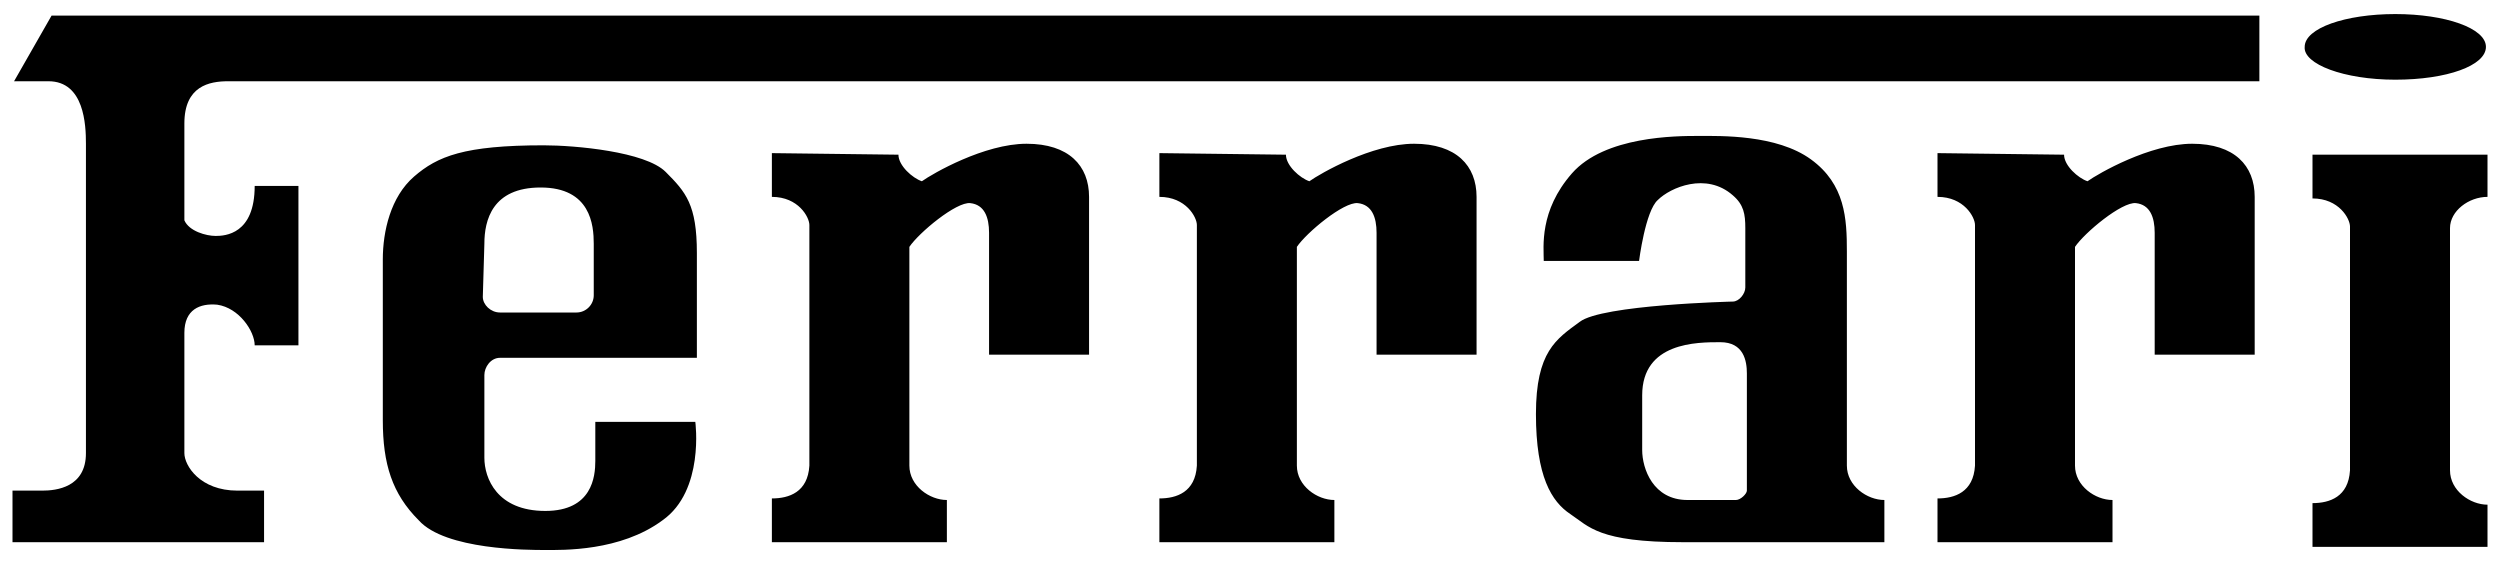
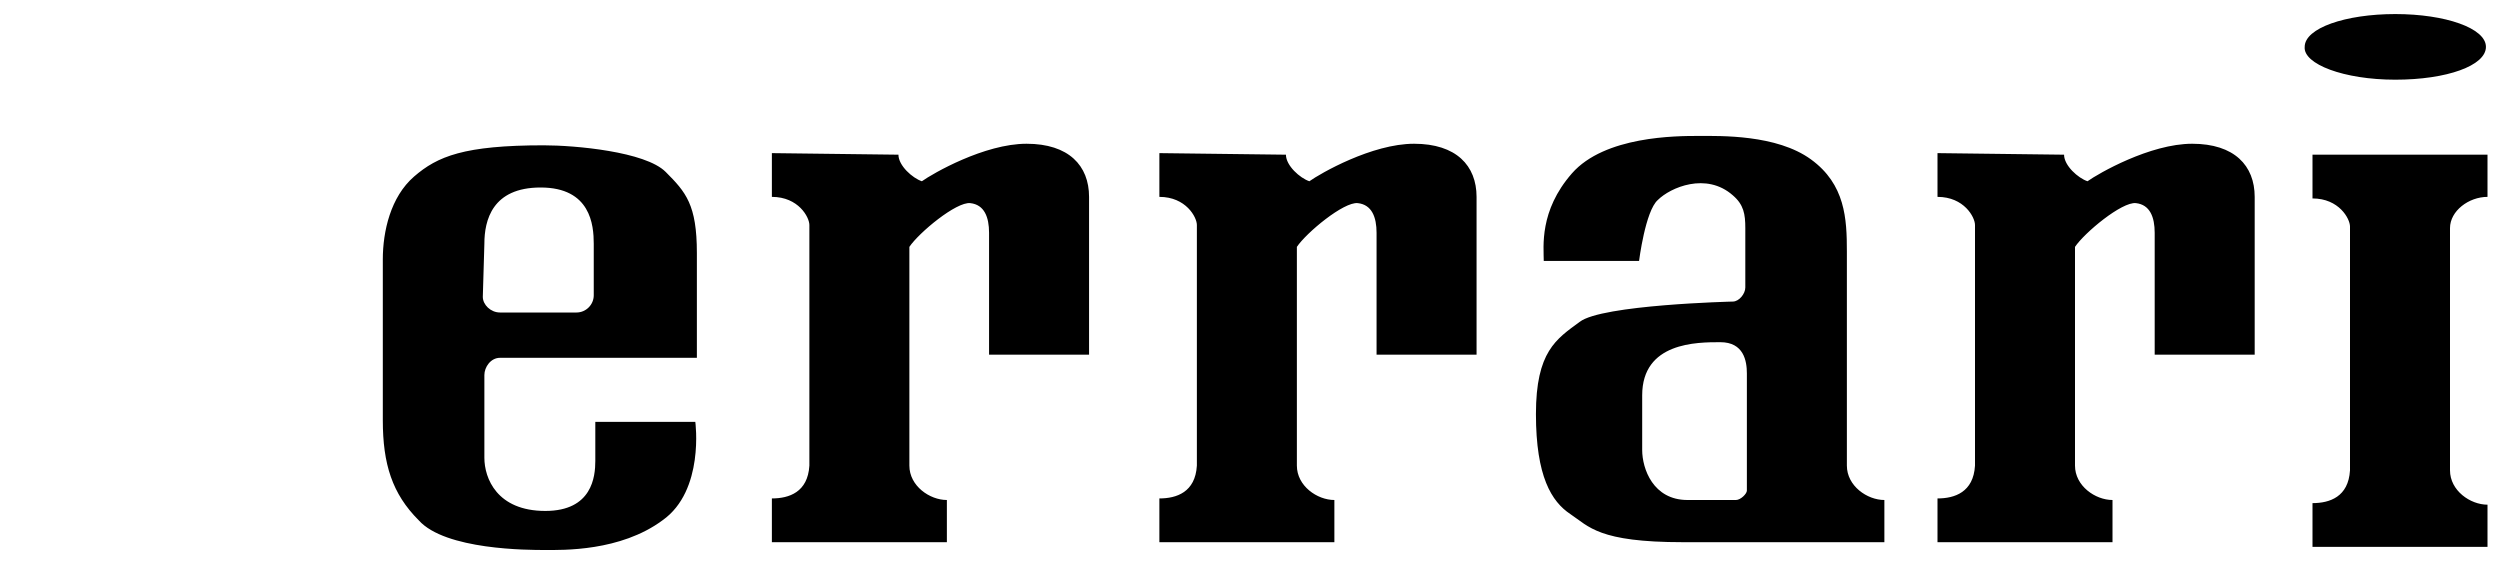
<svg xmlns="http://www.w3.org/2000/svg" version="1.1" id="Layer_1" x="0px" y="0px" viewBox="0 0 160 36" style="enable-background:new 0 0 160 36;" xml:space="preserve">
  <style type="text/css">
	.st0{fill-rule:evenodd;clip-rule:evenodd;}
</style>
  <g>
-     <path class="st0" d="M0.8,34.7v-3.3h1.9c0.9,0,2.8-0.2,2.8-2.4V9.2c0-1.2-0.1-4-2.4-4H0.9L3.3,1h141.3v4.2h-130   c-1.2,0-2.8,0.3-2.8,2.7v6.2c0.3,0.7,1.4,1,2,1c0.6,0,2.5-0.1,2.5-3.2h2.8v10.2h-2.8c0-0.9-1-2.4-2.4-2.6c-1.1-0.1-2.1,0.3-2.1,1.8   V29c0,0.8,1,2.4,3.4,2.4h1.7v3.3H0.8L0.8,34.7z" />
    <path class="st0" d="M82.3,9.9c0,0.7,0.9,1.5,1.5,1.7c0.7-0.5,4-2.4,6.7-2.4c2.7,0,4,1.4,4,3.4v10.1h-6.4v-7.8c0-1-0.3-1.8-1.2-1.9   c-0.9-0.1-3.3,1.9-3.9,2.8v14c0,1.3,1.3,2.2,2.4,2.2v2.7H74.2v-2.8c1.1,0,2.3-0.4,2.4-2.1V14.4c0-0.5-0.7-1.8-2.4-1.8V9.8L82.3,9.9   L82.3,9.9z M159.2,9.9H148v2.8c1.7,0,2.4,1.3,2.4,1.8v15.6c-0.1,1.7-1.3,2.1-2.4,2.1v2.8h11.2v-2.7c-1.1,0-2.4-0.9-2.4-2.2V14.6   c0-1.1,1.2-2,2.4-2V9.9z M57.5,9.9c0,0.7,0.9,1.5,1.5,1.7c0.7-0.5,4-2.4,6.7-2.4c2.7,0,4,1.4,4,3.4v10.1h-6.4v-7.8   c0-1-0.3-1.8-1.2-1.9s-3.3,1.9-3.9,2.8v14c0,1.3,1.3,2.2,2.4,2.2v2.7H49.4v-2.8c1.1,0,2.3-0.4,2.4-2.1V14.4c0-0.5-0.7-1.8-2.4-1.8   V9.8L57.5,9.9L57.5,9.9z M132.1,9.9c0,0.7,0.9,1.5,1.5,1.7c0.7-0.5,4-2.4,6.7-2.4c2.7,0,4,1.4,4,3.4v10.1h-6.4v-7.8   c0-1-0.3-1.8-1.2-1.9c-0.9-0.1-3.3,1.9-3.9,2.8v14c0,1.3,1.3,2.2,2.4,2.2v2.7H124v-2.8c1.1,0,2.3-0.4,2.4-2.1V14.4   c0-0.5-0.7-1.8-2.4-1.8V9.8L132.1,9.9L132.1,9.9z M44.5,27h-6.4v2.5c0,1-0.2,3.2-3.2,3.2c-3.1,0-3.9-2.1-3.9-3.4V24   c0-0.5,0.4-1.1,1-1.1h12.6v-6.7c0-3.1-0.7-3.9-2-5.2c-1.3-1.3-5.8-1.7-7.8-1.7c-5.1,0-6.8,0.7-8.3,2s-2,3.5-2,5.3v10.3   c0,2.8,0.6,4.7,2.3,6.4c1.7,1.9,7,1.9,8.1,1.9c1.1,0,4.8,0.1,7.5-1.9C45.1,31.4,44.5,27,44.5,27L44.5,27z M31,15.6   c0-1.5,0.5-3.6,3.6-3.6c3.2,0,3.4,2.4,3.4,3.6v3.3c0,0.6-0.5,1.1-1.1,1.1H32c-0.6,0-1.1-0.5-1.1-1L31,15.6L31,15.6z M118.2,29.8   V16.1c0-2.1-0.1-4.3-2.3-5.9s-5.8-1.5-7.2-1.5c-1.4,0-6,0-8.1,2.4c-2.1,2.4-1.8,4.7-1.8,5.6h6.1c0,0,0.4-3.2,1.2-3.9   c0.8-0.8,3.1-1.8,4.8-0.3c0.7,0.6,0.8,1.2,0.8,2.1v3.8c0,0.4-0.4,0.9-0.8,0.9c0,0-8.4,0.2-9.8,1.3c-1.5,1.1-2.8,1.9-2.8,5.9   s1,5.6,2.2,6.4c1.2,0.8,1.8,1.8,7.2,1.8h12.9V32C119.5,32,118.2,31.1,118.2,29.8L118.2,29.8z M111.8,31.4c0,0.2-0.4,0.6-0.7,0.6   H108c-2.2,0-2.9-2-2.9-3.2v-3.5c0-3.4,3.5-3.4,5-3.4c1.5,0,1.7,1.2,1.7,2L111.8,31.4L111.8,31.4z M153.3,5.1c3.3,0,5.8-0.9,5.8-2.1   s-2.6-2.1-5.8-2.1c-3.2,0-5.8,0.9-5.8,2.1C147.4,4.1,150,5.1,153.3,5.1z" />
  </g>
</svg>